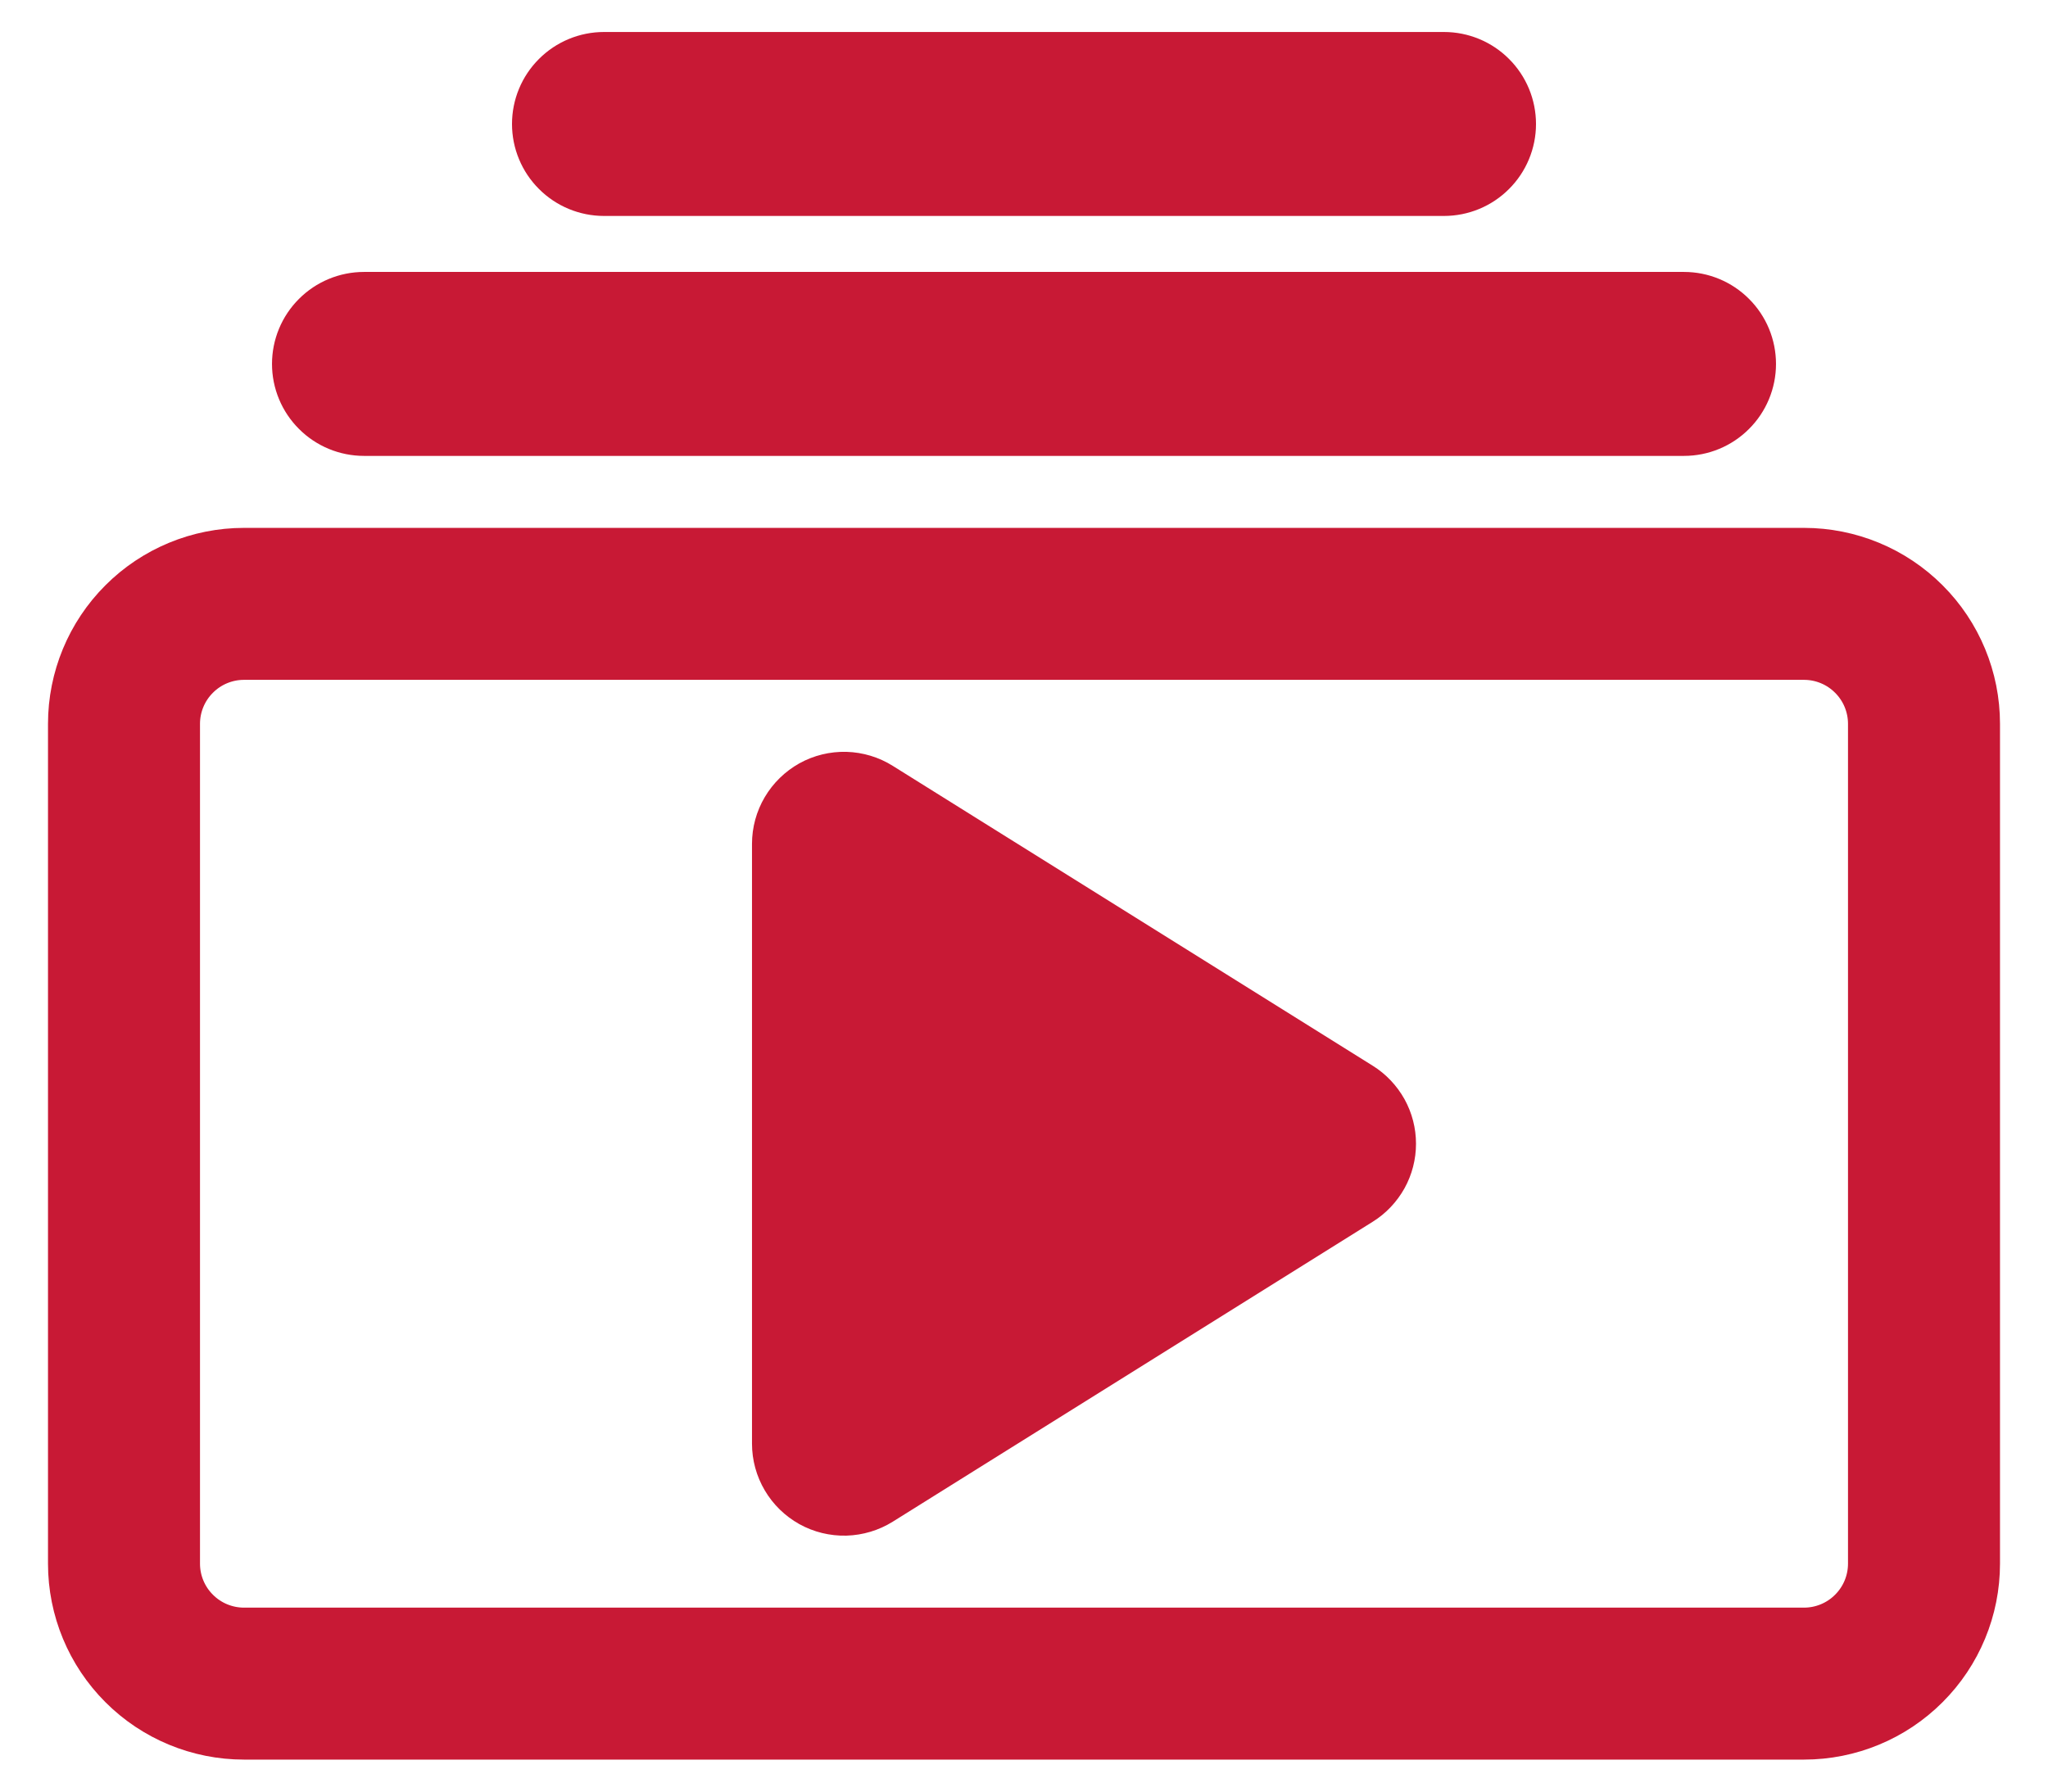
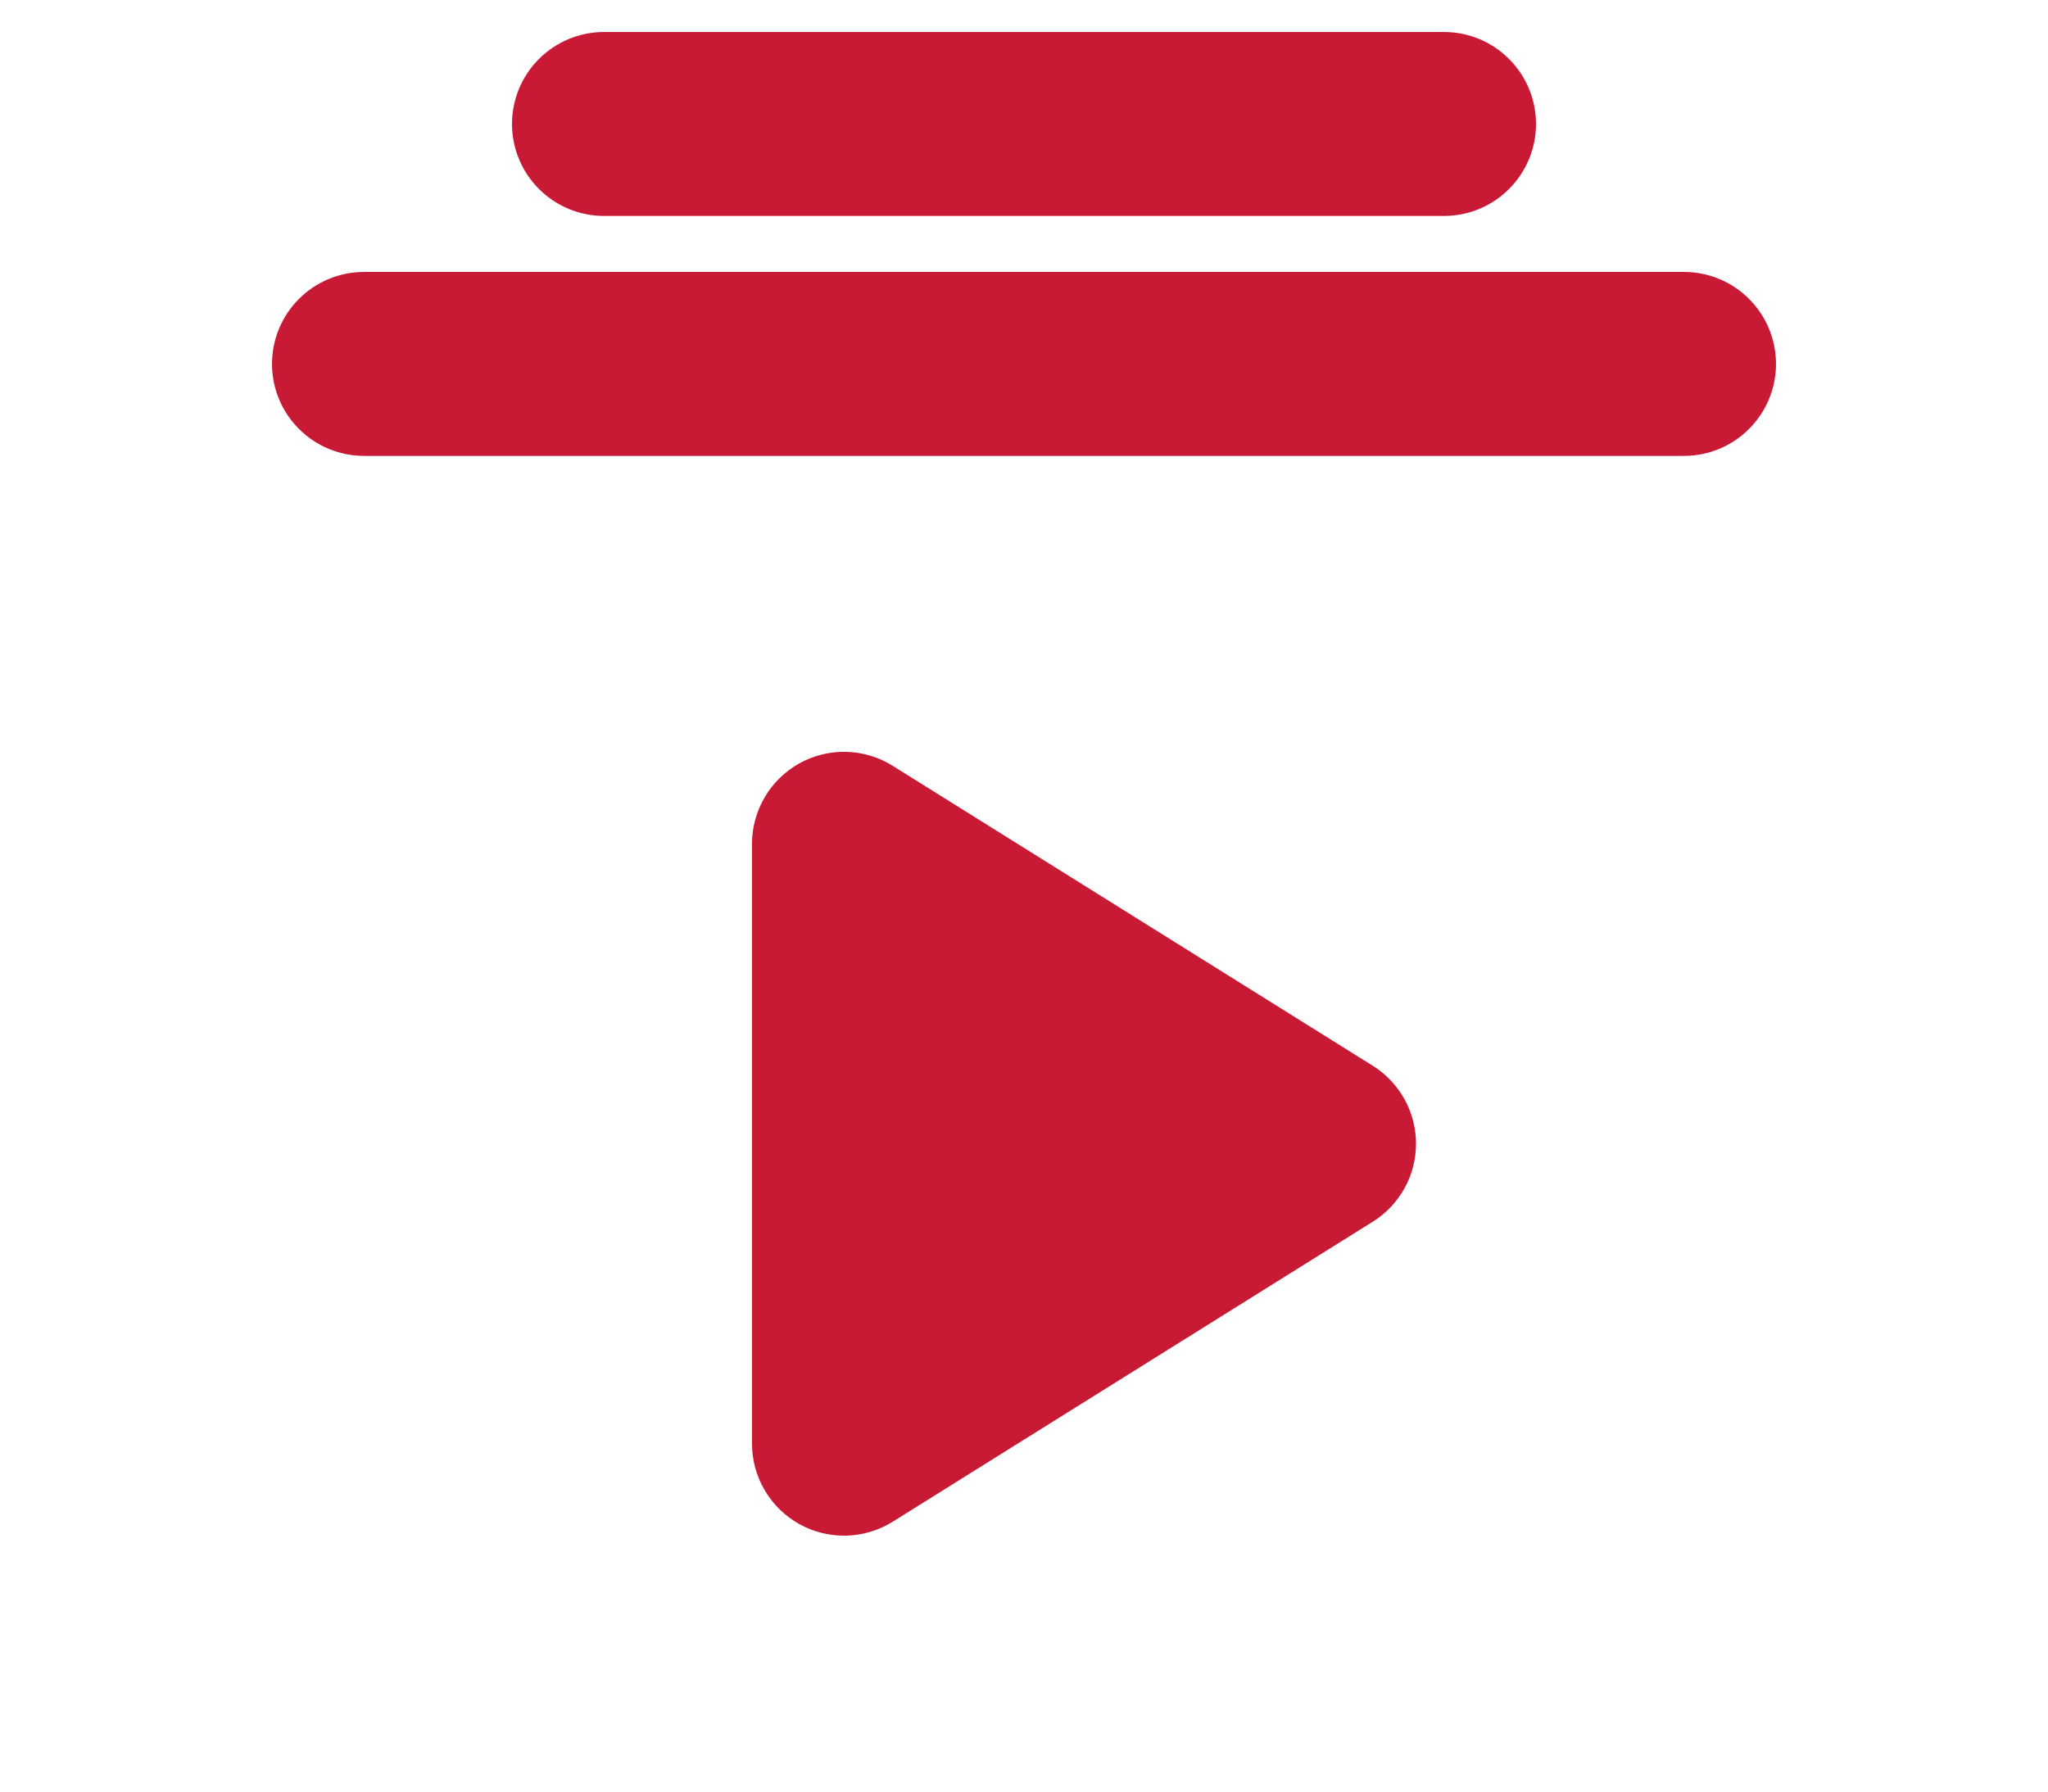
<svg xmlns="http://www.w3.org/2000/svg" width="32" height="28" viewBox="0 0 32 28" fill="none">
  <path d="M4.75 5.688C4.75 5.936 4.849 6.175 5.025 6.35C5.2 6.526 5.439 6.625 5.688 6.625H26.312C26.561 6.625 26.8 6.526 26.975 6.35C27.151 6.175 27.25 5.936 27.25 5.688C27.25 5.439 27.151 5.2 26.975 5.025C26.8 4.849 26.561 4.75 26.312 4.75H5.688C5.439 4.75 5.2 4.849 5.025 5.025C4.849 5.2 4.75 5.439 4.75 5.688ZM8.5 1.938C8.5 2.186 8.599 2.425 8.775 2.6C8.95 2.776 9.189 2.875 9.438 2.875H22.562C22.811 2.875 23.05 2.776 23.225 2.6C23.401 2.425 23.5 2.186 23.5 1.938C23.5 1.689 23.401 1.45 23.225 1.275C23.05 1.099 22.811 1 22.562 1H9.438C9.189 1 8.95 1.099 8.775 1.275C8.599 1.45 8.5 1.689 8.5 1.938ZM13.684 12.393C13.543 12.304 13.379 12.255 13.212 12.25C13.045 12.246 12.879 12.286 12.733 12.367C12.587 12.449 12.465 12.568 12.38 12.712C12.295 12.856 12.25 13.02 12.25 13.188V22.562C12.25 22.73 12.295 22.894 12.38 23.038C12.465 23.183 12.587 23.301 12.733 23.383C12.879 23.464 13.045 23.504 13.212 23.5C13.379 23.495 13.543 23.446 13.684 23.358L21.184 18.67C21.319 18.586 21.43 18.468 21.508 18.329C21.585 18.19 21.625 18.034 21.625 17.875C21.625 17.716 21.585 17.56 21.508 17.421C21.43 17.282 21.319 17.164 21.184 17.08L13.684 12.393Z" fill="#C81935" stroke="#C81935" />
-   <path d="M3.812 27.25C3.067 27.25 2.351 26.954 1.824 26.426C1.296 25.899 1 25.183 1 24.438L1 11.312C1 10.567 1.296 9.851 1.824 9.324C2.351 8.796 3.067 8.5 3.812 8.5H28.188C28.933 8.5 29.649 8.796 30.176 9.324C30.704 9.851 31 10.567 31 11.312V24.438C31 25.183 30.704 25.899 30.176 26.426C29.649 26.954 28.933 27.25 28.188 27.25H3.812ZM28.188 25.375C28.436 25.375 28.675 25.276 28.85 25.1C29.026 24.925 29.125 24.686 29.125 24.438V11.312C29.125 11.064 29.026 10.825 28.85 10.65C28.675 10.474 28.436 10.375 28.188 10.375H3.812C3.564 10.375 3.325 10.474 3.15 10.65C2.974 10.825 2.875 11.064 2.875 11.312V24.438C2.875 24.686 2.974 24.925 3.15 25.1C3.325 25.276 3.564 25.375 3.812 25.375H28.188Z" fill="#C81935" stroke="#C81935" stroke-width="0.5" />
</svg>